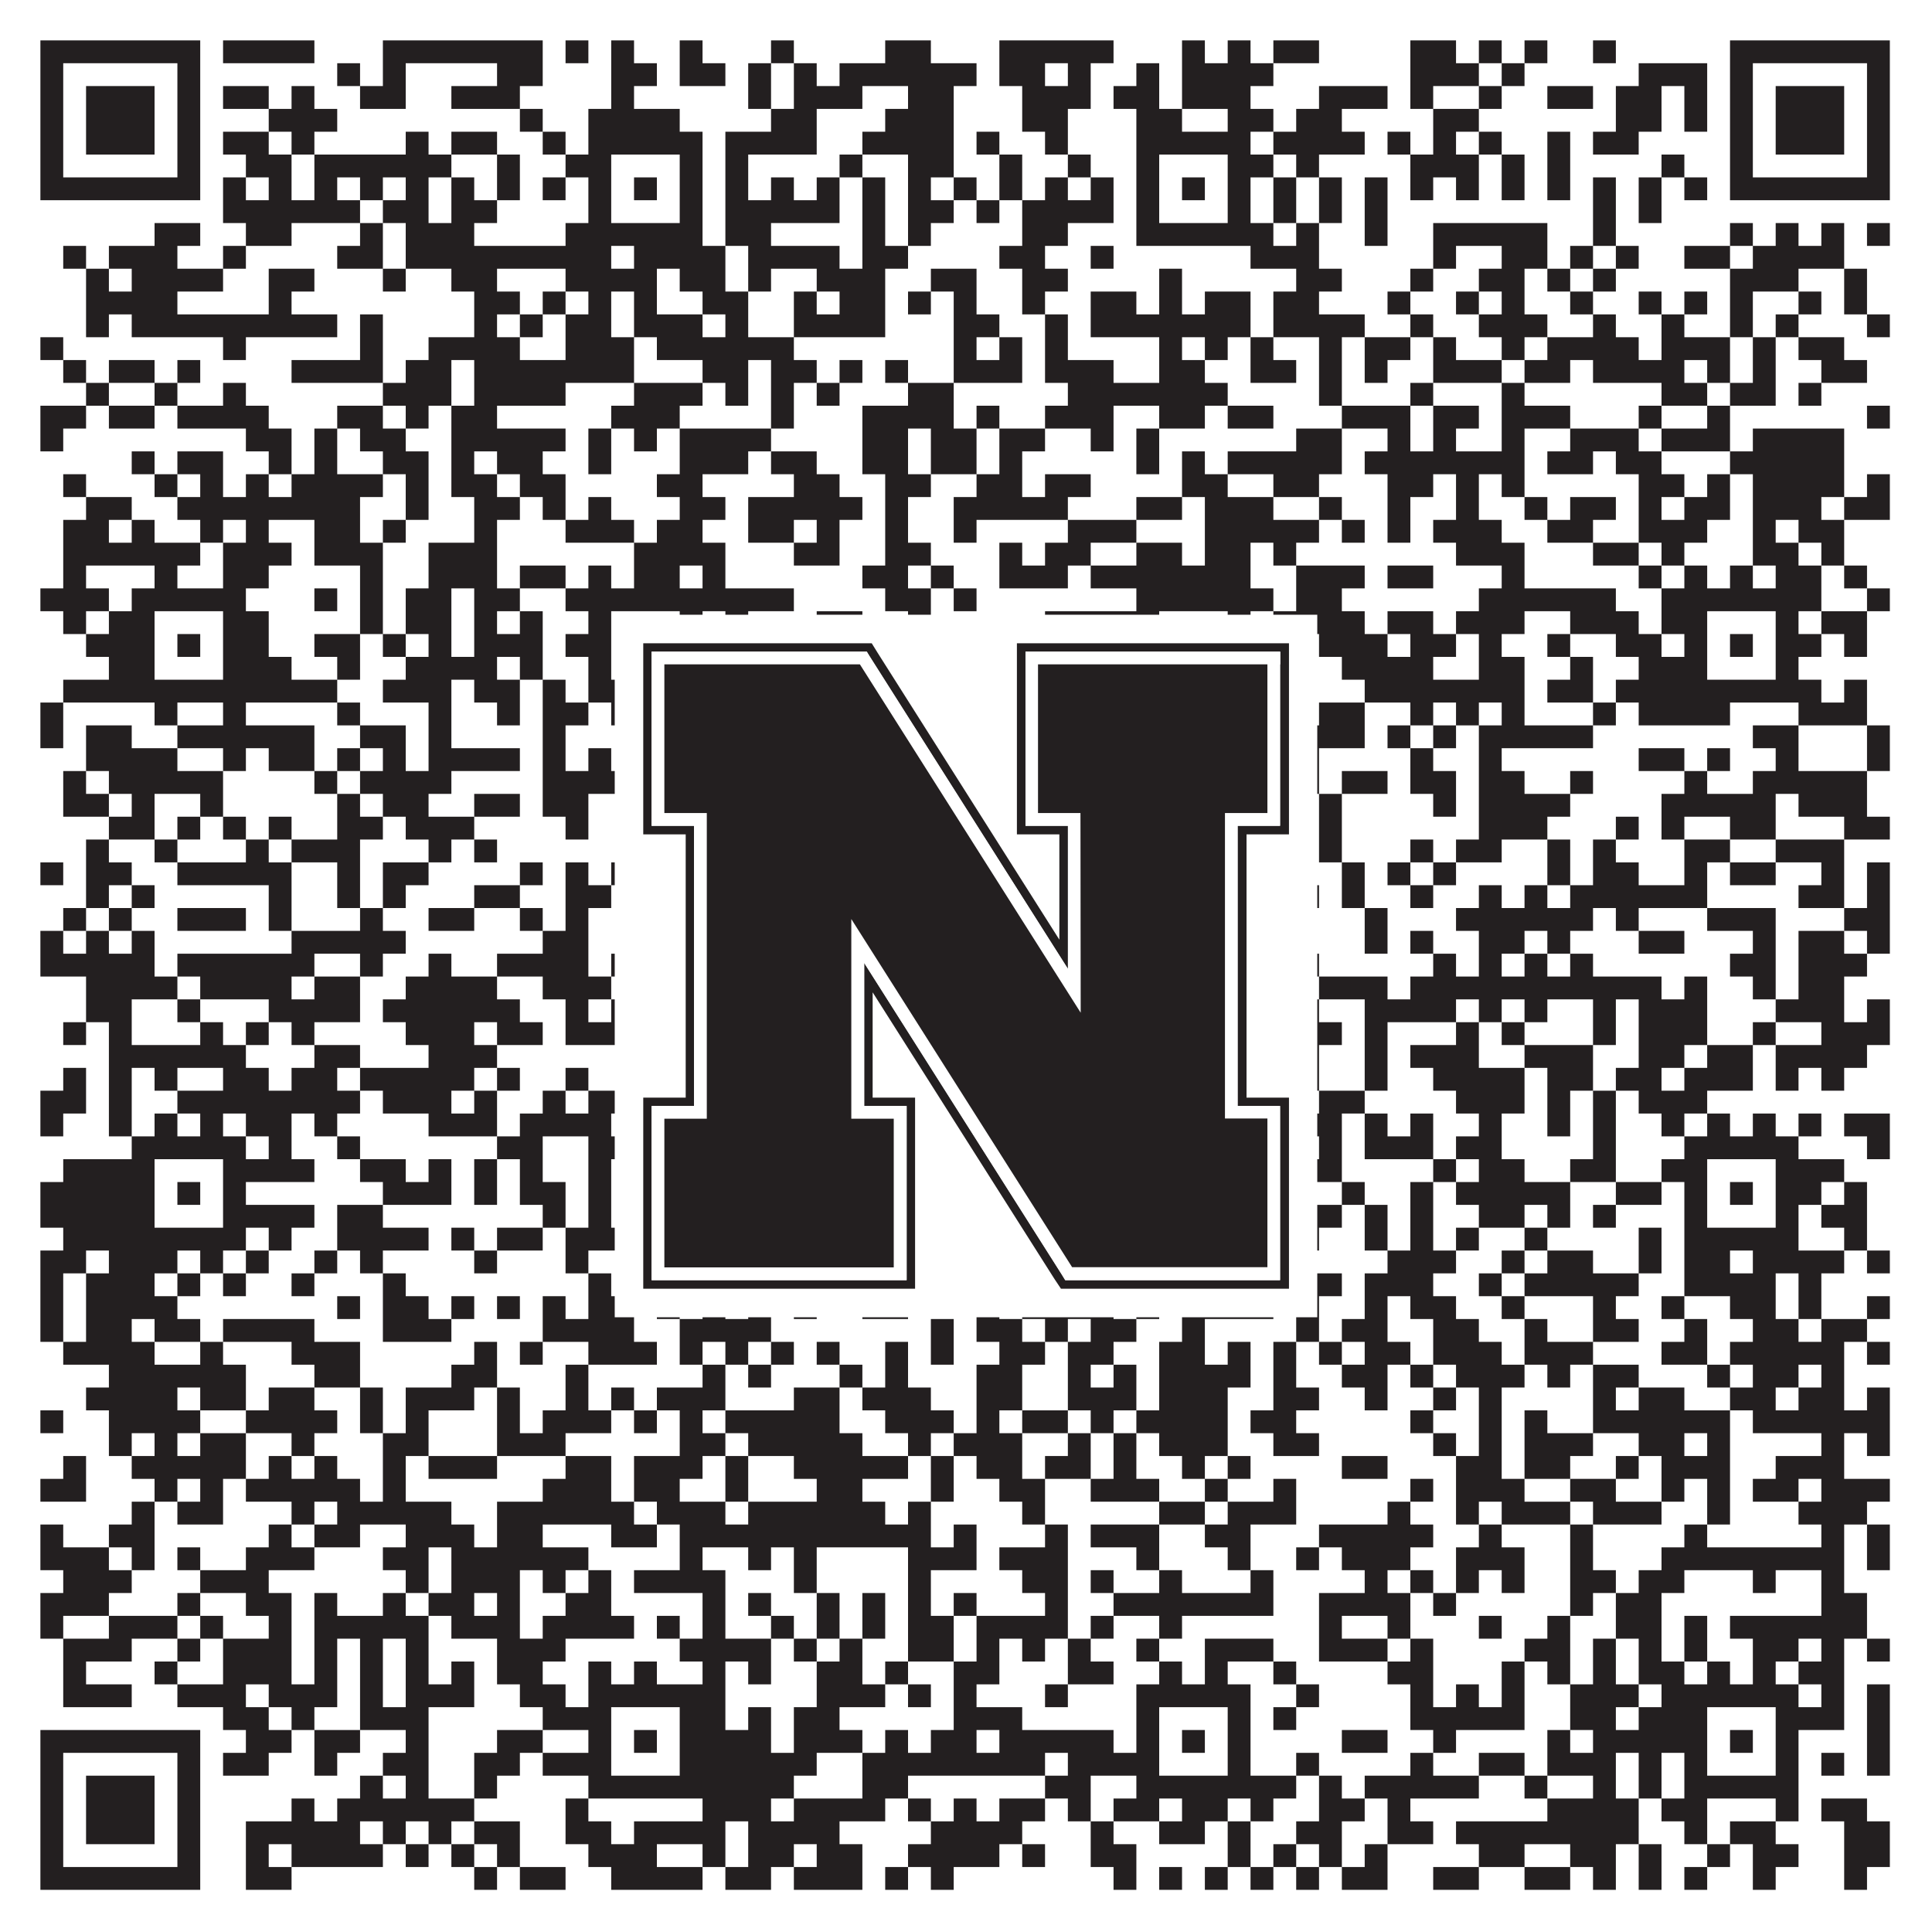
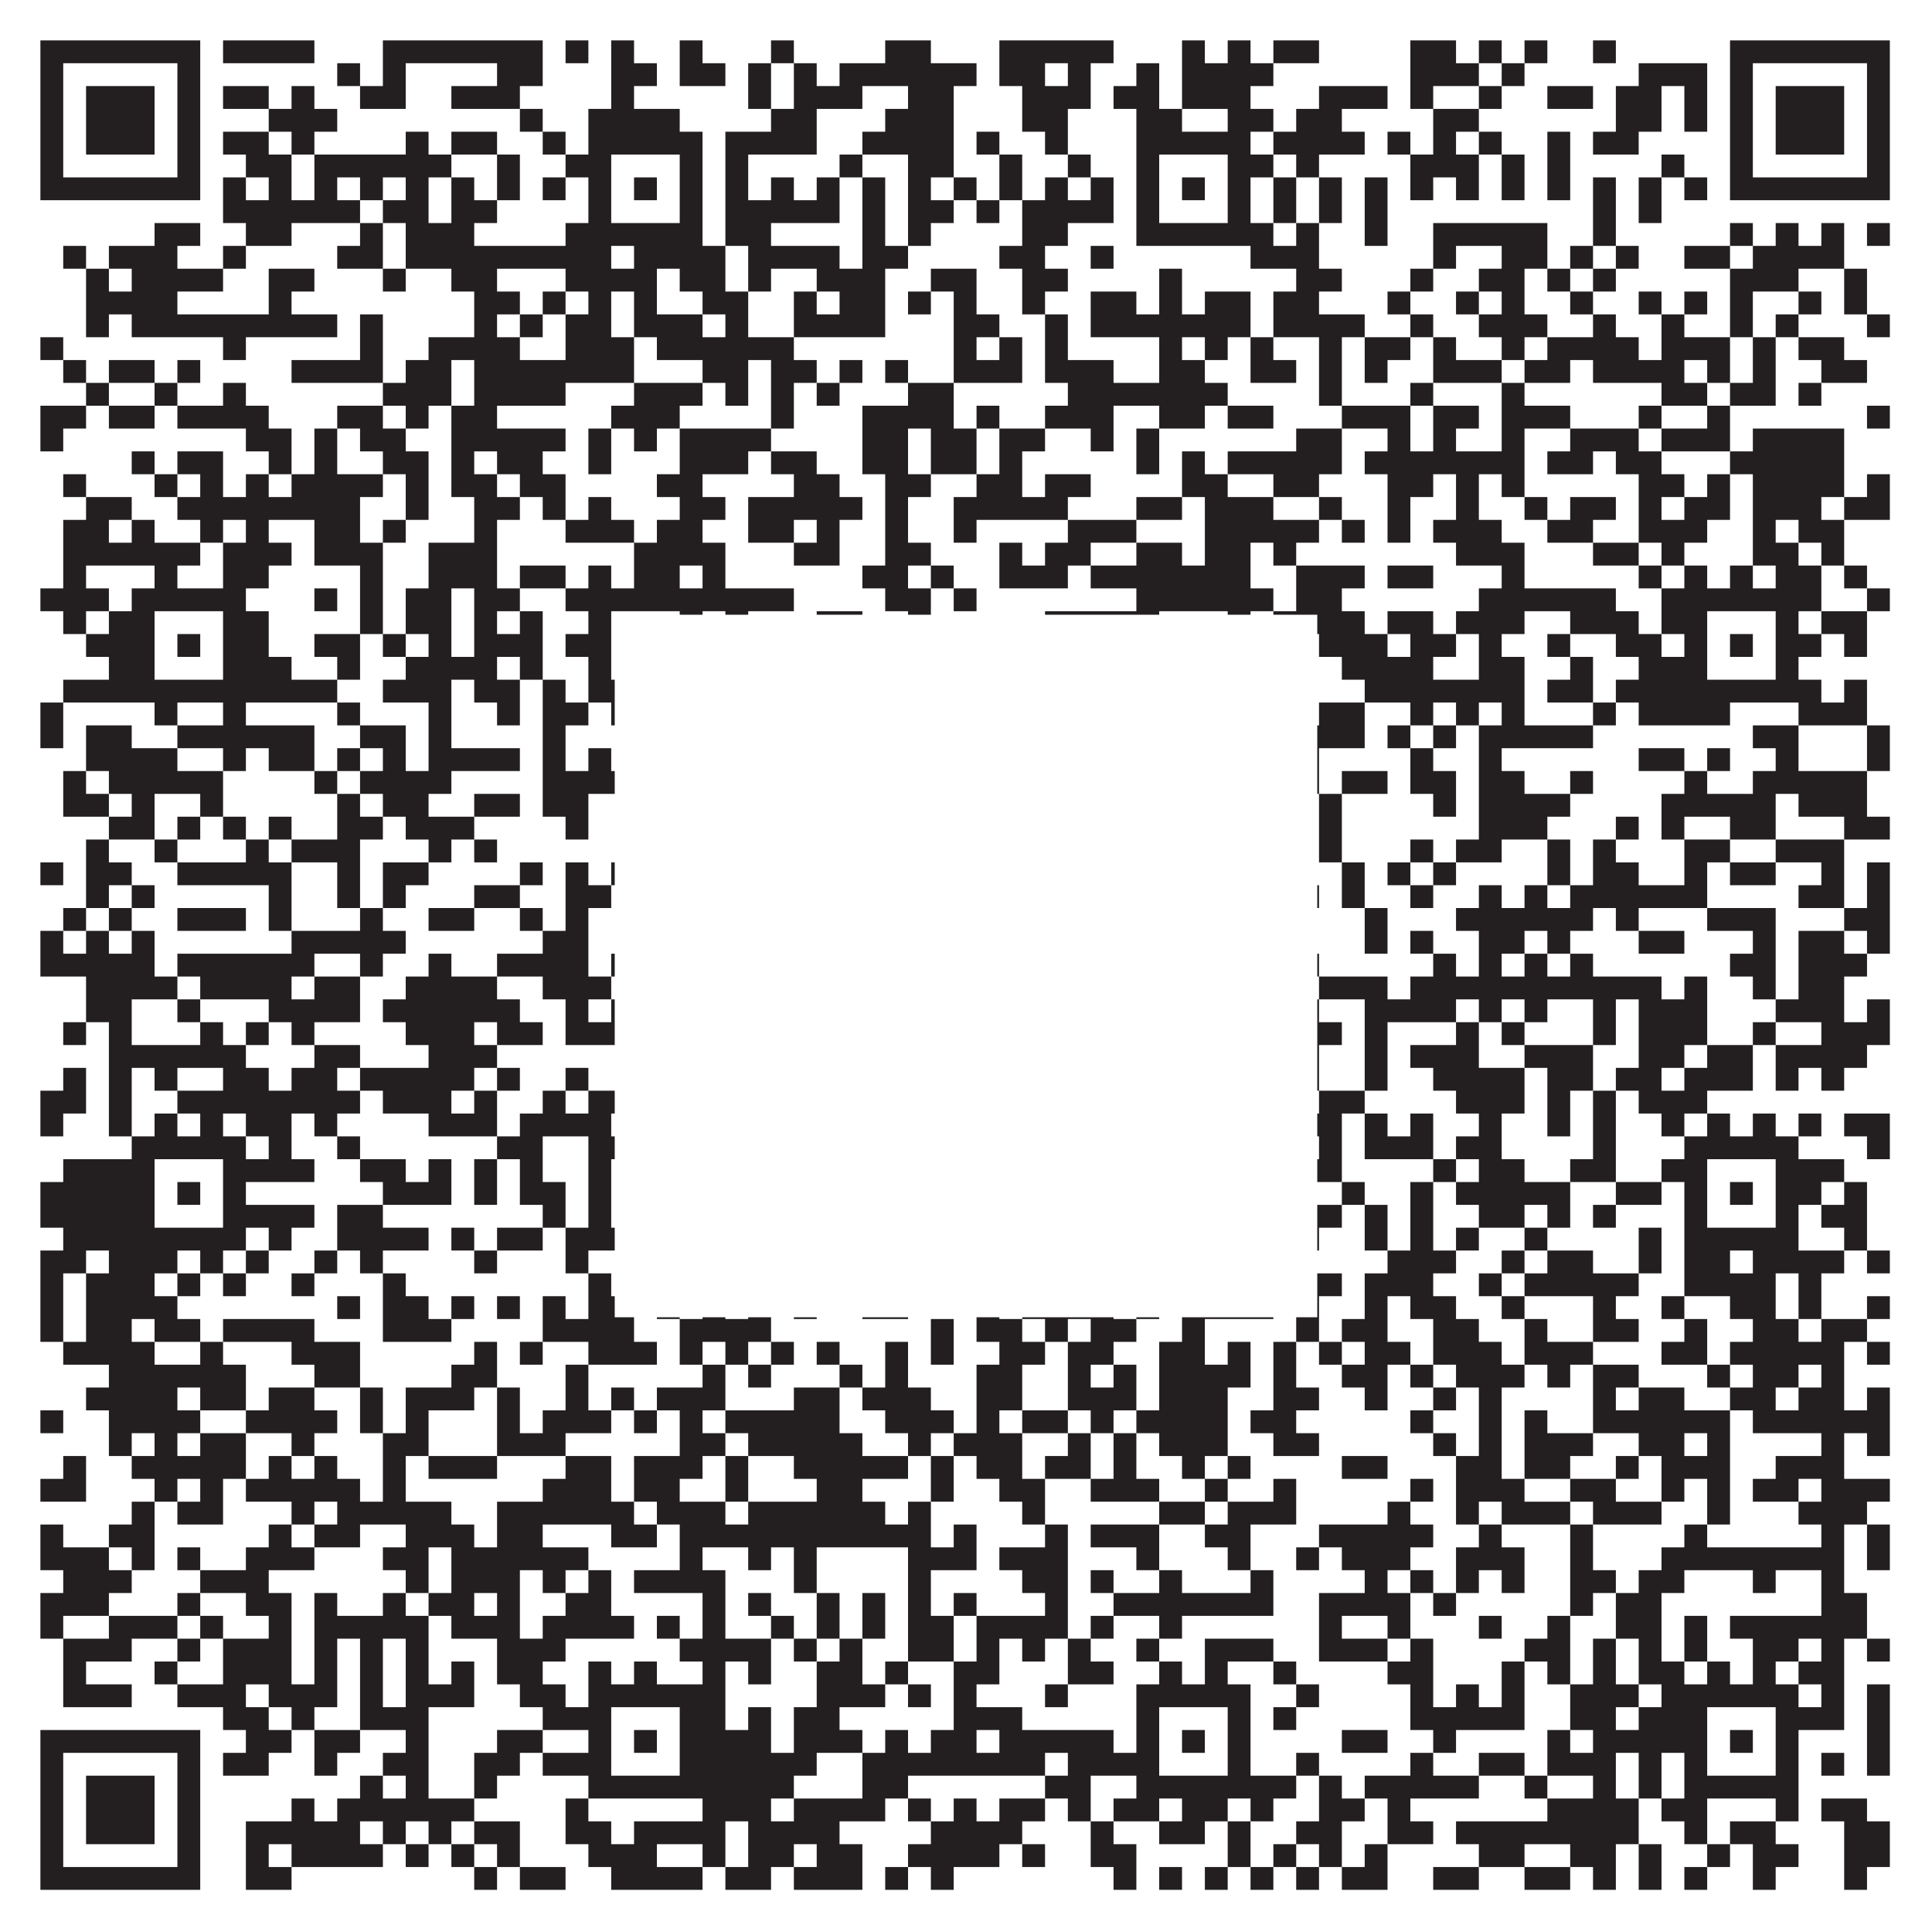
<svg xmlns="http://www.w3.org/2000/svg" version="1.1" width="1100px" height="1100px" viewBox="0 0 1100 1100">
-   <rect x="0" y="0" width="1100" height="1100" fill="#ffffff" fill-opacity="1" />
  <path fill="#231f20" fill-opacity="1" d="M23,23L114,23L114,36L23,36ZM127,23L179,23L179,36L127,36ZM218,23L309,23L309,36L218,36ZM322,23L335,23L335,36L322,36ZM348,23L361,23L361,36L348,36ZM387,23L400,23L400,36L387,36ZM439,23L452,23L452,36L439,36ZM504,23L530,23L530,36L504,36ZM569,23L634,23L634,36L569,36ZM673,23L686,23L686,36L673,36ZM699,23L712,23L712,36L699,36ZM725,23L751,23L751,36L725,36ZM803,23L829,23L829,36L803,36ZM842,23L855,23L855,36L842,36ZM868,23L881,23L881,36L868,36ZM907,23L920,23L920,36L907,36ZM985,23L1076,23L1076,36L985,36ZM23,36L36,36L36,49L23,49ZM101,36L114,36L114,49L101,49ZM192,36L205,36L205,49L192,49ZM218,36L231,36L231,49L218,49ZM283,36L309,36L309,49L283,49ZM348,36L374,36L374,49L348,49ZM387,36L413,36L413,49L387,49ZM426,36L439,36L439,49L426,49ZM452,36L465,36L465,49L452,49ZM478,36L556,36L556,49L478,49ZM569,36L595,36L595,49L569,49ZM608,36L621,36L621,49L608,49ZM647,36L660,36L660,49L647,49ZM673,36L725,36L725,49L673,49ZM803,36L842,36L842,49L803,49ZM855,36L868,36L868,49L855,49ZM933,36L972,36L972,49L933,49ZM985,36L998,36L998,49L985,49ZM1063,36L1076,36L1076,49L1063,49ZM23,49L36,49L36,62L23,62ZM49,49L88,49L88,62L49,62ZM101,49L114,49L114,62L101,62ZM127,49L153,49L153,62L127,62ZM166,49L179,49L179,62L166,62ZM205,49L231,49L231,62L205,62ZM257,49L296,49L296,62L257,62ZM348,49L361,49L361,62L348,62ZM426,49L439,49L439,62L426,62ZM452,49L491,49L491,62L452,62ZM517,49L543,49L543,62L517,62ZM582,49L621,49L621,62L582,62ZM634,49L660,49L660,62L634,62ZM673,49L712,49L712,62L673,62ZM751,49L790,49L790,62L751,62ZM803,49L816,49L816,62L803,62ZM842,49L855,49L855,62L842,62ZM881,49L907,49L907,62L881,62ZM920,49L946,49L946,62L920,62ZM959,49L972,49L972,62L959,62ZM985,49L998,49L998,62L985,62ZM1011,49L1050,49L1050,62L1011,62ZM1063,49L1076,49L1076,62L1063,62ZM23,62L36,62L36,75L23,75ZM49,62L88,62L88,75L49,75ZM101,62L114,62L114,75L101,75ZM153,62L192,62L192,75L153,75ZM296,62L309,62L309,75L296,75ZM335,62L387,62L387,75L335,75ZM439,62L465,62L465,75L439,75ZM504,62L543,62L543,75L504,75ZM582,62L608,62L608,75L582,75ZM647,62L673,62L673,75L647,75ZM699,62L725,62L725,75L699,75ZM738,62L764,62L764,75L738,75ZM816,62L842,62L842,75L816,75ZM920,62L946,62L946,75L920,75ZM959,62L972,62L972,75L959,75ZM985,62L998,62L998,75L985,75ZM1011,62L1050,62L1050,75L1011,75ZM1063,62L1076,62L1076,75L1063,75ZM23,75L36,75L36,88L23,88ZM49,75L88,75L88,88L49,88ZM101,75L114,75L114,88L101,88ZM127,75L153,75L153,88L127,88ZM166,75L179,75L179,88L166,88ZM231,75L244,75L244,88L231,88ZM257,75L283,75L283,88L257,88ZM309,75L322,75L322,88L309,88ZM335,75L400,75L400,88L335,88ZM413,75L465,75L465,88L413,88ZM491,75L543,75L543,88L491,88ZM556,75L569,75L569,88L556,88ZM595,75L608,75L608,88L595,88ZM647,75L712,75L712,88L647,88ZM725,75L777,75L777,88L725,88ZM790,75L803,75L803,88L790,88ZM816,75L829,75L829,88L816,88ZM842,75L855,75L855,88L842,88ZM881,75L894,75L894,88L881,88ZM907,75L933,75L933,88L907,88ZM985,75L998,75L998,88L985,88ZM1011,75L1050,75L1050,88L1011,88ZM1063,75L1076,75L1076,88L1063,88ZM23,88L36,88L36,101L23,101ZM101,88L114,88L114,101L101,101ZM140,88L166,88L166,101L140,101ZM179,88L257,88L257,101L179,101ZM283,88L296,88L296,101L283,101ZM322,88L348,88L348,101L322,101ZM387,88L400,88L400,101L387,101ZM413,88L426,88L426,101L413,101ZM478,88L491,88L491,101L478,101ZM517,88L543,88L543,101L517,101ZM569,88L582,88L582,101L569,101ZM608,88L621,88L621,101L608,101ZM647,88L660,88L660,101L647,101ZM699,88L725,88L725,101L699,101ZM738,88L751,88L751,101L738,101ZM803,88L842,88L842,101L803,101ZM855,88L868,88L868,101L855,101ZM881,88L894,88L894,101L881,101ZM946,88L959,88L959,101L946,101ZM985,88L998,88L998,101L985,101ZM1063,88L1076,88L1076,101L1063,101ZM23,101L114,101L114,114L23,114ZM127,101L140,101L140,114L127,114ZM153,101L166,101L166,114L153,114ZM179,101L192,101L192,114L179,114ZM205,101L218,101L218,114L205,114ZM231,101L244,101L244,114L231,114ZM257,101L270,101L270,114L257,114ZM283,101L296,101L296,114L283,114ZM309,101L322,101L322,114L309,114ZM335,101L348,101L348,114L335,114ZM361,101L374,101L374,114L361,114ZM387,101L400,101L400,114L387,114ZM413,101L426,101L426,114L413,114ZM439,101L452,101L452,114L439,114ZM465,101L478,101L478,114L465,114ZM491,101L504,101L504,114L491,114ZM517,101L530,101L530,114L517,114ZM543,101L556,101L556,114L543,114ZM569,101L582,101L582,114L569,114ZM595,101L608,101L608,114L595,114ZM621,101L634,101L634,114L621,114ZM647,101L660,101L660,114L647,114ZM673,101L686,101L686,114L673,114ZM699,101L712,101L712,114L699,114ZM725,101L738,101L738,114L725,114ZM751,101L764,101L764,114L751,114ZM777,101L790,101L790,114L777,114ZM803,101L816,101L816,114L803,114ZM829,101L842,101L842,114L829,114ZM855,101L868,101L868,114L855,114ZM881,101L894,101L894,114L881,114ZM907,101L920,101L920,114L907,114ZM933,101L946,101L946,114L933,114ZM959,101L972,101L972,114L959,114ZM985,101L1076,101L1076,114L985,114ZM127,114L205,114L205,127L127,127ZM218,114L244,114L244,127L218,127ZM257,114L283,114L283,127L257,127ZM335,114L348,114L348,127L335,127ZM387,114L400,114L400,127L387,127ZM413,114L478,114L478,127L413,127ZM491,114L504,114L504,127L491,127ZM517,114L543,114L543,127L517,127ZM556,114L569,114L569,127L556,127ZM582,114L634,114L634,127L582,127ZM647,114L660,114L660,127L647,127ZM699,114L712,114L712,127L699,127ZM725,114L738,114L738,127L725,127ZM751,114L764,114L764,127L751,127ZM777,114L790,114L790,127L777,127ZM907,114L920,114L920,127L907,127ZM933,114L946,114L946,127L933,127ZM88,127L114,127L114,140L88,140ZM140,127L166,127L166,140L140,140ZM205,127L218,127L218,140L205,140ZM231,127L270,127L270,140L231,140ZM322,127L400,127L400,140L322,140ZM413,127L439,127L439,140L413,140ZM491,127L504,127L504,140L491,140ZM517,127L530,127L530,140L517,140ZM582,127L608,127L608,140L582,140ZM647,127L725,127L725,140L647,140ZM738,127L751,127L751,140L738,140ZM777,127L790,127L790,140L777,140ZM816,127L881,127L881,140L816,140ZM907,127L920,127L920,140L907,140ZM985,127L998,127L998,140L985,140ZM1011,127L1024,127L1024,140L1011,140ZM1037,127L1050,127L1050,140L1037,140ZM1063,127L1076,127L1076,140L1063,140ZM36,140L49,140L49,153L36,153ZM62,140L101,140L101,153L62,153ZM127,140L140,140L140,153L127,153ZM192,140L218,140L218,153L192,153ZM231,140L348,140L348,153L231,153ZM361,140L413,140L413,153L361,153ZM426,140L478,140L478,153L426,153ZM491,140L517,140L517,153L491,153ZM569,140L595,140L595,153L569,153ZM621,140L634,140L634,153L621,153ZM712,140L751,140L751,153L712,153ZM816,140L829,140L829,153L816,153ZM855,140L881,140L881,153L855,153ZM894,140L907,140L907,153L894,153ZM920,140L933,140L933,153L920,153ZM959,140L985,140L985,153L959,153ZM998,140L1050,140L1050,153L998,153ZM49,153L62,153L62,166L49,166ZM75,153L127,153L127,166L75,166ZM153,153L179,153L179,166L153,166ZM218,153L231,153L231,166L218,166ZM257,153L283,153L283,166L257,166ZM322,153L374,153L374,166L322,166ZM387,153L413,153L413,166L387,166ZM426,153L439,153L439,166L426,166ZM465,153L504,153L504,166L465,166ZM530,153L556,153L556,166L530,166ZM582,153L608,153L608,166L582,166ZM660,153L673,153L673,166L660,166ZM738,153L764,153L764,166L738,166ZM803,153L816,153L816,166L803,166ZM842,153L868,153L868,166L842,166ZM881,153L894,153L894,166L881,166ZM907,153L920,153L920,166L907,166ZM985,153L1024,153L1024,166L985,166ZM1050,153L1063,153L1063,166L1050,166ZM49,166L101,166L101,179L49,179ZM153,166L166,166L166,179L153,179ZM270,166L296,166L296,179L270,179ZM309,166L322,166L322,179L309,179ZM335,166L348,166L348,179L335,179ZM361,166L374,166L374,179L361,179ZM400,166L426,166L426,179L400,179ZM452,166L465,166L465,179L452,179ZM478,166L504,166L504,179L478,179ZM517,166L530,166L530,179L517,179ZM543,166L556,166L556,179L543,179ZM582,166L595,166L595,179L582,179ZM621,166L647,166L647,179L621,179ZM660,166L673,166L673,179L660,179ZM686,166L712,166L712,179L686,179ZM725,166L751,166L751,179L725,179ZM790,166L803,166L803,179L790,179ZM829,166L842,166L842,179L829,179ZM855,166L868,166L868,179L855,179ZM894,166L907,166L907,179L894,179ZM933,166L946,166L946,179L933,179ZM959,166L972,166L972,179L959,179ZM985,166L998,166L998,179L985,179ZM1024,166L1037,166L1037,179L1024,179ZM1050,166L1063,166L1063,179L1050,179ZM49,179L62,179L62,192L49,192ZM75,179L192,179L192,192L75,192ZM205,179L218,179L218,192L205,192ZM270,179L283,179L283,192L270,192ZM296,179L309,179L309,192L296,192ZM322,179L348,179L348,192L322,192ZM361,179L400,179L400,192L361,192ZM413,179L426,179L426,192L413,192ZM452,179L504,179L504,192L452,192ZM543,179L569,179L569,192L543,192ZM595,179L608,179L608,192L595,192ZM621,179L712,179L712,192L621,192ZM725,179L777,179L777,192L725,192ZM803,179L816,179L816,192L803,192ZM842,179L881,179L881,192L842,192ZM907,179L920,179L920,192L907,192ZM946,179L959,179L959,192L946,192ZM985,179L998,179L998,192L985,192ZM1011,179L1024,179L1024,192L1011,192ZM1063,179L1076,179L1076,192L1063,192ZM23,192L36,192L36,205L23,205ZM127,192L140,192L140,205L127,205ZM205,192L218,192L218,205L205,205ZM244,192L296,192L296,205L244,205ZM322,192L361,192L361,205L322,205ZM374,192L452,192L452,205L374,205ZM543,192L556,192L556,205L543,205ZM569,192L582,192L582,205L569,205ZM595,192L608,192L608,205L595,205ZM660,192L673,192L673,205L660,205ZM686,192L699,192L699,205L686,205ZM712,192L725,192L725,205L712,205ZM751,192L764,192L764,205L751,205ZM777,192L803,192L803,205L777,205ZM816,192L829,192L829,205L816,205ZM855,192L868,192L868,205L855,205ZM881,192L933,192L933,205L881,205ZM946,192L985,192L985,205L946,205ZM998,192L1011,192L1011,205L998,205ZM1024,192L1050,192L1050,205L1024,205ZM36,205L49,205L49,218L36,218ZM62,205L88,205L88,218L62,218ZM101,205L114,205L114,218L101,218ZM166,205L218,205L218,218L166,218ZM231,205L257,205L257,218L231,218ZM270,205L361,205L361,218L270,218ZM400,205L426,205L426,218L400,218ZM439,205L465,205L465,218L439,218ZM478,205L491,205L491,218L478,218ZM504,205L517,205L517,218L504,218ZM543,205L582,205L582,218L543,218ZM595,205L634,205L634,218L595,218ZM660,205L686,205L686,218L660,218ZM712,205L738,205L738,218L712,218ZM751,205L764,205L764,218L751,218ZM777,205L790,205L790,218L777,218ZM816,205L855,205L855,218L816,218ZM868,205L894,205L894,218L868,218ZM907,205L959,205L959,218L907,218ZM972,205L985,205L985,218L972,218ZM998,205L1011,205L1011,218L998,218ZM1037,205L1063,205L1063,218L1037,218ZM49,218L62,218L62,231L49,231ZM88,218L101,218L101,231L88,231ZM127,218L140,218L140,231L127,231ZM218,218L257,218L257,231L218,231ZM270,218L322,218L322,231L270,231ZM361,218L400,218L400,231L361,231ZM413,218L426,218L426,231L413,231ZM439,218L452,218L452,231L439,231ZM465,218L478,218L478,231L465,231ZM517,218L543,218L543,231L517,231ZM608,218L699,218L699,231L608,231ZM751,218L764,218L764,231L751,231ZM803,218L816,218L816,231L803,231ZM855,218L868,218L868,231L855,231ZM946,218L972,218L972,231L946,231ZM985,218L1011,218L1011,231L985,231ZM1024,218L1037,218L1037,231L1024,231ZM23,231L49,231L49,244L23,244ZM62,231L88,231L88,244L62,244ZM101,231L153,231L153,244L101,244ZM192,231L218,231L218,244L192,244ZM231,231L244,231L244,244L231,244ZM257,231L283,231L283,244L257,244ZM348,231L387,231L387,244L348,244ZM439,231L452,231L452,244L439,244ZM491,231L543,231L543,244L491,244ZM556,231L569,231L569,244L556,244ZM595,231L634,231L634,244L595,244ZM660,231L686,231L686,244L660,244ZM699,231L725,231L725,244L699,244ZM764,231L803,231L803,244L764,244ZM816,231L842,231L842,244L816,244ZM855,231L894,231L894,244L855,244ZM933,231L946,231L946,244L933,244ZM972,231L985,231L985,244L972,244ZM1063,231L1076,231L1076,244L1063,244ZM23,244L36,244L36,257L23,257ZM140,244L166,244L166,257L140,257ZM179,244L192,244L192,257L179,257ZM205,244L231,244L231,257L205,257ZM257,244L322,244L322,257L257,257ZM335,244L348,244L348,257L335,257ZM361,244L374,244L374,257L361,257ZM387,244L439,244L439,257L387,257ZM491,244L517,244L517,257L491,257ZM530,244L556,244L556,257L530,257ZM569,244L595,244L595,257L569,257ZM621,244L634,244L634,257L621,257ZM647,244L660,244L660,257L647,257ZM738,244L764,244L764,257L738,257ZM790,244L803,244L803,257L790,257ZM816,244L829,244L829,257L816,257ZM855,244L868,244L868,257L855,257ZM894,244L933,244L933,257L894,257ZM946,244L985,244L985,257L946,257ZM998,244L1050,244L1050,257L998,257ZM75,257L88,257L88,270L75,270ZM101,257L127,257L127,270L101,270ZM153,257L166,257L166,270L153,270ZM179,257L192,257L192,270L179,270ZM218,257L244,257L244,270L218,270ZM257,257L270,257L270,270L257,270ZM283,257L309,257L309,270L283,270ZM335,257L348,257L348,270L335,270ZM387,257L426,257L426,270L387,270ZM439,257L465,257L465,270L439,270ZM491,257L517,257L517,270L491,270ZM530,257L556,257L556,270L530,270ZM569,257L582,257L582,270L569,270ZM647,257L660,257L660,270L647,270ZM673,257L686,257L686,270L673,270ZM699,257L764,257L764,270L699,270ZM777,257L868,257L868,270L777,270ZM881,257L907,257L907,270L881,270ZM920,257L946,257L946,270L920,270ZM985,257L1050,257L1050,270L985,270ZM36,270L49,270L49,283L36,283ZM88,270L101,270L101,283L88,283ZM114,270L127,270L127,283L114,283ZM140,270L153,270L153,283L140,283ZM166,270L218,270L218,283L166,283ZM231,270L244,270L244,283L231,283ZM257,270L283,270L283,283L257,283ZM296,270L322,270L322,283L296,283ZM374,270L400,270L400,283L374,283ZM452,270L478,270L478,283L452,283ZM504,270L530,270L530,283L504,283ZM556,270L582,270L582,283L556,283ZM595,270L621,270L621,283L595,283ZM673,270L699,270L699,283L673,283ZM725,270L751,270L751,283L725,283ZM790,270L816,270L816,283L790,283ZM829,270L842,270L842,283L829,283ZM855,270L868,270L868,283L855,283ZM933,270L959,270L959,283L933,283ZM972,270L985,270L985,283L972,283ZM998,270L1050,270L1050,283L998,283ZM1063,270L1076,270L1076,283L1063,283ZM49,283L75,283L75,296L49,296ZM101,283L205,283L205,296L101,296ZM231,283L244,283L244,296L231,296ZM270,283L296,283L296,296L270,296ZM309,283L322,283L322,296L309,296ZM335,283L348,283L348,296L335,296ZM387,283L413,283L413,296L387,296ZM426,283L491,283L491,296L426,296ZM504,283L517,283L517,296L504,296ZM543,283L608,283L608,296L543,296ZM647,283L673,283L673,296L647,296ZM686,283L725,283L725,296L686,296ZM751,283L764,283L764,296L751,296ZM790,283L803,283L803,296L790,296ZM829,283L842,283L842,296L829,296ZM868,283L881,283L881,296L868,296ZM894,283L920,283L920,296L894,296ZM933,283L946,283L946,296L933,296ZM959,283L985,283L985,296L959,296ZM998,283L1037,283L1037,296L998,296ZM1050,283L1076,283L1076,296L1050,296ZM36,296L62,296L62,309L36,309ZM75,296L88,296L88,309L75,309ZM114,296L127,296L127,309L114,309ZM140,296L153,296L153,309L140,309ZM179,296L205,296L205,309L179,309ZM218,296L231,296L231,309L218,309ZM270,296L283,296L283,309L270,309ZM322,296L361,296L361,309L322,309ZM374,296L400,296L400,309L374,309ZM426,296L452,296L452,309L426,309ZM465,296L478,296L478,309L465,309ZM504,296L517,296L517,309L504,309ZM543,296L556,296L556,309L543,309ZM608,296L647,296L647,309L608,309ZM686,296L751,296L751,309L686,309ZM764,296L777,296L777,309L764,309ZM790,296L803,296L803,309L790,309ZM816,296L855,296L855,309L816,309ZM881,296L907,296L907,309L881,309ZM933,296L972,296L972,309L933,309ZM998,296L1011,296L1011,309L998,309ZM1024,296L1050,296L1050,309L1024,309ZM36,309L114,309L114,322L36,322ZM127,309L166,309L166,322L127,322ZM179,309L218,309L218,322L179,322ZM244,309L283,309L283,322L244,322ZM361,309L413,309L413,322L361,322ZM452,309L478,309L478,322L452,322ZM504,309L530,309L530,322L504,322ZM569,309L582,309L582,322L569,322ZM595,309L621,309L621,322L595,322ZM647,309L673,309L673,322L647,322ZM686,309L712,309L712,322L686,322ZM725,309L738,309L738,322L725,322ZM829,309L868,309L868,322L829,322ZM907,309L933,309L933,322L907,322ZM946,309L959,309L959,322L946,322ZM998,309L1024,309L1024,322L998,322ZM1037,309L1050,309L1050,322L1037,322ZM36,322L49,322L49,335L36,335ZM88,322L101,322L101,335L88,335ZM127,322L153,322L153,335L127,335ZM205,322L218,322L218,335L205,335ZM244,322L283,322L283,335L244,335ZM296,322L322,322L322,335L296,335ZM335,322L348,322L348,335L335,335ZM361,322L387,322L387,335L361,335ZM400,322L413,322L413,335L400,335ZM491,322L517,322L517,335L491,335ZM530,322L543,322L543,335L530,335ZM569,322L608,322L608,335L569,335ZM621,322L712,322L712,335L621,335ZM738,322L777,322L777,335L738,335ZM790,322L816,322L816,335L790,335ZM855,322L868,322L868,335L855,335ZM933,322L946,322L946,335L933,335ZM959,322L972,322L972,335L959,335ZM985,322L998,322L998,335L985,335ZM1011,322L1037,322L1037,335L1011,335ZM1050,322L1063,322L1063,335L1050,335ZM23,335L62,335L62,348L23,348ZM75,335L140,335L140,348L75,348ZM179,335L192,335L192,348L179,348ZM205,335L218,335L218,348L205,348ZM231,335L257,335L257,348L231,348ZM270,335L296,335L296,348L270,348ZM322,335L452,335L452,348L322,348ZM504,335L530,335L530,348L504,348ZM543,335L556,335L556,348L543,348ZM647,335L725,335L725,348L647,348ZM738,335L764,335L764,348L738,348ZM842,335L920,335L920,348L842,348ZM946,335L1037,335L1037,348L946,348ZM1063,335L1076,335L1076,348L1063,348ZM36,348L49,348L49,361L36,361ZM62,348L88,348L88,361L62,361ZM127,348L153,348L153,361L127,361ZM205,348L218,348L218,361L205,361ZM231,348L257,348L257,361L231,361ZM270,348L283,348L283,361L270,361ZM296,348L309,348L309,361L296,361ZM335,348L348,348L348,361L335,361ZM387,348L400,348L400,361L387,361ZM413,348L426,348L426,361L413,361ZM465,348L491,348L491,361L465,361ZM517,348L530,348L530,361L517,361ZM595,348L660,348L660,361L595,361ZM699,348L712,348L712,361L699,361ZM725,348L777,348L777,361L725,361ZM790,348L816,348L816,361L790,361ZM829,348L868,348L868,361L829,361ZM894,348L933,348L933,361L894,361ZM946,348L972,348L972,361L946,361ZM1011,348L1024,348L1024,361L1011,361ZM1037,348L1063,348L1063,361L1037,361ZM49,361L88,361L88,374L49,374ZM101,361L114,361L114,374L101,374ZM127,361L153,361L153,374L127,374ZM179,361L205,361L205,374L179,374ZM218,361L231,361L231,374L218,374ZM244,361L257,361L257,374L244,374ZM270,361L309,361L309,374L270,374ZM322,361L348,361L348,374L322,374ZM361,361L374,361L374,374L361,374ZM387,361L426,361L426,374L387,374ZM452,361L491,361L491,374L452,374ZM504,361L517,361L517,374L504,374ZM530,361L569,361L569,374L530,374ZM621,361L634,361L634,374L621,374ZM647,361L660,361L660,374L647,374ZM673,361L686,361L686,374L673,374ZM699,361L712,361L712,374L699,374ZM751,361L790,361L790,374L751,374ZM803,361L829,361L829,374L803,374ZM842,361L855,361L855,374L842,374ZM881,361L894,361L894,374L881,374ZM920,361L946,361L946,374L920,374ZM959,361L972,361L972,374L959,374ZM985,361L998,361L998,374L985,374ZM1011,361L1037,361L1037,374L1011,374ZM1050,361L1063,361L1063,374L1050,374ZM62,374L88,374L88,387L62,387ZM127,374L166,374L166,387L127,387ZM192,374L205,374L205,387L192,387ZM231,374L283,374L283,387L231,387ZM296,374L309,374L309,387L296,387ZM335,374L348,374L348,387L335,387ZM387,374L400,374L400,387L387,387ZM426,374L439,374L439,387L426,387ZM452,374L478,374L478,387L452,387ZM504,374L517,374L517,387L504,387ZM556,374L582,374L582,387L556,387ZM621,374L634,374L634,387L621,387ZM647,374L660,374L660,387L647,387ZM699,374L712,374L712,387L699,387ZM725,374L738,374L738,387L725,387ZM764,374L816,374L816,387L764,387ZM842,374L868,374L868,387L842,387ZM894,374L907,374L907,387L894,387ZM933,374L972,374L972,387L933,387ZM1011,374L1024,374L1024,387L1011,387ZM36,387L192,387L192,400L36,400ZM218,387L257,387L257,400L218,400ZM270,387L296,387L296,400L270,400ZM309,387L322,387L322,400L309,400ZM335,387L400,387L400,400L335,400ZM413,387L439,387L439,400L413,400ZM478,387L504,387L504,400L478,400ZM517,387L530,387L530,400L517,400ZM543,387L556,387L556,400L543,400ZM569,387L595,387L595,400L569,400ZM608,387L621,387L621,400L608,400ZM634,387L738,387L738,400L634,400ZM777,387L868,387L868,400L777,400ZM881,387L907,387L907,400L881,400ZM920,387L1037,387L1037,400L920,400ZM1050,387L1063,387L1063,400L1050,400ZM23,400L36,400L36,413L23,413ZM88,400L101,400L101,413L88,413ZM127,400L140,400L140,413L127,413ZM192,400L205,400L205,413L192,413ZM244,400L257,400L257,413L244,413ZM283,400L296,400L296,413L283,413ZM309,400L335,400L335,413L309,413ZM348,400L374,400L374,413L348,413ZM387,400L400,400L400,413L387,413ZM452,400L465,400L465,413L452,413ZM543,400L556,400L556,413L543,413ZM569,400L582,400L582,413L569,413ZM595,400L608,400L608,413L595,413ZM634,400L647,400L647,413L634,413ZM660,400L699,400L699,413L660,413ZM712,400L725,400L725,413L712,413ZM751,400L777,400L777,413L751,413ZM803,400L816,400L816,413L803,413ZM829,400L842,400L842,413L829,413ZM855,400L868,400L868,413L855,413ZM907,400L920,400L920,413L907,413ZM933,400L985,400L985,413L933,413ZM1024,400L1063,400L1063,413L1024,413ZM23,413L36,413L36,426L23,426ZM49,413L75,413L75,426L49,426ZM101,413L179,413L179,426L101,426ZM205,413L231,413L231,426L205,426ZM244,413L257,413L257,426L244,426ZM309,413L322,413L322,426L309,426ZM400,413L413,413L413,426L400,426ZM465,413L478,413L478,426L465,426ZM491,413L504,413L504,426L491,426ZM517,413L530,413L530,426L517,426ZM543,413L569,413L569,426L543,426ZM608,413L621,413L621,426L608,426ZM647,413L660,413L660,426L647,426ZM673,413L712,413L712,426L673,426ZM725,413L777,413L777,426L725,426ZM790,413L803,413L803,426L790,426ZM816,413L829,413L829,426L816,426ZM842,413L907,413L907,426L842,426ZM998,413L1024,413L1024,426L998,426ZM1063,413L1076,413L1076,426L1063,426ZM49,426L101,426L101,439L49,439ZM127,426L140,426L140,439L127,439ZM153,426L179,426L179,439L153,439ZM192,426L205,426L205,439L192,439ZM218,426L231,426L231,439L218,439ZM244,426L296,426L296,439L244,439ZM309,426L322,426L322,439L309,439ZM335,426L348,426L348,439L335,439ZM361,426L387,426L387,439L361,439ZM400,426L439,426L439,439L400,439ZM478,426L543,426L543,439L478,439ZM569,426L595,426L595,439L569,439ZM660,426L673,426L673,439L660,439ZM699,426L712,426L712,439L699,439ZM725,426L751,426L751,439L725,439ZM803,426L816,426L816,439L803,439ZM842,426L855,426L855,439L842,439ZM933,426L959,426L959,439L933,439ZM972,426L985,426L985,439L972,439ZM1011,426L1024,426L1024,439L1011,439ZM1063,426L1076,426L1076,439L1063,439ZM36,439L49,439L49,452L36,452ZM62,439L127,439L127,452L62,452ZM179,439L192,439L192,452L179,452ZM205,439L257,439L257,452L205,452ZM309,439L374,439L374,452L309,452ZM387,439L413,439L413,452L387,452ZM426,439L452,439L452,452L426,452ZM504,439L517,439L517,452L504,452ZM556,439L595,439L595,452L556,452ZM660,439L686,439L686,452L660,452ZM712,439L725,439L725,452L712,452ZM738,439L751,439L751,452L738,452ZM764,439L790,439L790,452L764,452ZM803,439L829,439L829,452L803,452ZM842,439L868,439L868,452L842,452ZM894,439L907,439L907,452L894,452ZM959,439L972,439L972,452L959,452ZM998,439L1063,439L1063,452L998,452ZM36,452L62,452L62,465L36,465ZM75,452L88,452L88,465L75,465ZM114,452L127,452L127,465L114,465ZM192,452L205,452L205,465L192,465ZM218,452L244,452L244,465L218,465ZM270,452L296,452L296,465L270,465ZM309,452L335,452L335,465L309,465ZM374,452L387,452L387,465L374,465ZM400,452L413,452L413,465L400,465ZM426,452L452,452L452,465L426,465ZM465,452L504,452L504,465L465,465ZM517,452L530,452L530,465L517,465ZM543,452L556,452L556,465L543,465ZM569,452L647,452L647,465L569,465ZM673,452L686,452L686,465L673,465ZM699,452L738,452L738,465L699,465ZM751,452L764,452L764,465L751,465ZM816,452L829,452L829,465L816,465ZM842,452L894,452L894,465L842,465ZM946,452L1011,452L1011,465L946,465ZM1024,452L1063,452L1063,465L1024,465ZM62,465L88,465L88,478L62,478ZM101,465L114,465L114,478L101,478ZM127,465L140,465L140,478L127,478ZM153,465L166,465L166,478L153,478ZM192,465L218,465L218,478L192,478ZM231,465L270,465L270,478L231,478ZM322,465L335,465L335,478L322,478ZM361,465L374,465L374,478L361,478ZM387,465L400,465L400,478L387,478ZM413,465L426,465L426,478L413,478ZM439,465L491,465L491,478L439,478ZM504,465L517,465L517,478L504,478ZM595,465L647,465L647,478L595,478ZM660,465L673,465L673,478L660,478ZM712,465L738,465L738,478L712,478ZM751,465L764,465L764,478L751,478ZM842,465L881,465L881,478L842,478ZM920,465L933,465L933,478L920,478ZM946,465L959,465L959,478L946,478ZM985,465L1011,465L1011,478L985,478ZM1050,465L1076,465L1076,478L1050,478ZM49,478L62,478L62,491L49,491ZM88,478L101,478L101,491L88,491ZM140,478L153,478L153,491L140,491ZM166,478L205,478L205,491L166,491ZM244,478L257,478L257,491L244,491ZM270,478L283,478L283,491L270,491ZM361,478L374,478L374,491L361,491ZM400,478L413,478L413,491L400,491ZM426,478L530,478L530,491L426,491ZM556,478L569,478L569,491L556,491ZM582,478L608,478L608,491L582,491ZM621,478L647,478L647,491L621,491ZM660,478L673,478L673,491L660,491ZM699,478L712,478L712,491L699,491ZM751,478L764,478L764,491L751,491ZM803,478L816,478L816,491L803,491ZM829,478L855,478L855,491L829,491ZM881,478L894,478L894,491L881,491ZM907,478L920,478L920,491L907,491ZM959,478L985,478L985,491L959,491ZM1011,478L1050,478L1050,491L1011,491ZM23,491L36,491L36,504L23,504ZM49,491L75,491L75,504L49,504ZM101,491L166,491L166,504L101,504ZM192,491L205,491L205,504L192,504ZM218,491L244,491L244,504L218,504ZM296,491L309,491L309,504L296,504ZM322,491L335,491L335,504L322,504ZM348,491L413,491L413,504L348,504ZM426,491L452,491L452,504L426,504ZM465,491L504,491L504,504L465,504ZM569,491L595,491L595,504L569,504ZM621,491L634,491L634,504L621,504ZM647,491L673,491L673,504L647,504ZM686,491L699,491L699,504L686,504ZM764,491L777,491L777,504L764,504ZM790,491L803,491L803,504L790,504ZM816,491L829,491L829,504L816,504ZM881,491L894,491L894,504L881,504ZM907,491L933,491L933,504L907,504ZM959,491L972,491L972,504L959,504ZM985,491L1011,491L1011,504L985,504ZM1037,491L1050,491L1050,504L1037,504ZM1063,491L1076,491L1076,504L1063,504ZM49,504L62,504L62,517L49,517ZM75,504L88,504L88,517L75,517ZM153,504L166,504L166,517L153,517ZM192,504L205,504L205,517L192,517ZM218,504L231,504L231,517L218,517ZM270,504L296,504L296,517L270,517ZM322,504L348,504L348,517L322,517ZM361,504L374,504L374,517L361,517ZM413,504L426,504L426,517L413,517ZM439,504L452,504L452,517L439,517ZM504,504L530,504L530,517L504,517ZM543,504L556,504L556,517L543,517ZM595,504L634,504L634,517L595,517ZM647,504L699,504L699,517L647,517ZM725,504L751,504L751,517L725,517ZM764,504L777,504L777,517L764,517ZM803,504L816,504L816,517L803,517ZM842,504L855,504L855,517L842,517ZM868,504L881,504L881,517L868,517ZM894,504L972,504L972,517L894,517ZM1024,504L1050,504L1050,517L1024,517ZM1063,504L1076,504L1076,517L1063,517ZM36,517L49,517L49,530L36,530ZM62,517L75,517L75,530L62,530ZM101,517L140,517L140,530L101,530ZM153,517L166,517L166,530L153,530ZM205,517L218,517L218,530L205,530ZM244,517L270,517L270,530L244,530ZM296,517L309,517L309,530L296,530ZM322,517L335,517L335,530L322,530ZM374,517L413,517L413,530L374,530ZM426,517L465,517L465,530L426,530ZM478,517L491,517L491,530L478,530ZM504,517L517,517L517,530L504,530ZM543,517L621,517L621,530L543,530ZM634,517L647,517L647,530L634,530ZM673,517L686,517L686,530L673,530ZM712,517L738,517L738,530L712,530ZM777,517L790,517L790,530L777,530ZM829,517L907,517L907,530L829,530ZM920,517L933,517L933,530L920,530ZM972,517L1011,517L1011,530L972,530ZM1050,517L1076,517L1076,530L1050,530ZM23,530L36,530L36,543L23,543ZM49,530L62,530L62,543L49,543ZM75,530L88,530L88,543L75,543ZM166,530L231,530L231,543L166,543ZM309,530L335,530L335,543L309,543ZM361,530L374,530L374,543L361,543ZM387,530L413,530L413,543L387,543ZM426,530L439,530L439,543L426,543ZM478,530L517,530L517,543L478,543ZM530,530L556,530L556,543L530,543ZM582,530L595,530L595,543L582,543ZM608,530L621,530L621,543L608,543ZM673,530L686,530L686,543L673,543ZM725,530L738,530L738,543L725,543ZM777,530L790,530L790,543L777,543ZM803,530L816,530L816,543L803,543ZM842,530L868,530L868,543L842,543ZM881,530L894,530L894,543L881,543ZM933,530L959,530L959,543L933,543ZM998,530L1011,530L1011,543L998,543ZM1024,530L1050,530L1050,543L1024,543ZM1063,530L1076,530L1076,543L1063,543ZM23,543L88,543L88,556L23,556ZM101,543L179,543L179,556L101,556ZM205,543L218,543L218,556L205,556ZM244,543L257,543L257,556L244,556ZM283,543L335,543L335,556L283,556ZM348,543L374,543L374,556L348,556ZM387,543L400,543L400,556L387,556ZM426,543L478,543L478,556L426,556ZM504,543L517,543L517,556L504,556ZM530,543L608,543L608,556L530,556ZM621,543L634,543L634,556L621,556ZM647,543L660,543L660,556L647,556ZM699,543L712,543L712,556L699,556ZM738,543L751,543L751,556L738,556ZM816,543L829,543L829,556L816,556ZM842,543L855,543L855,556L842,556ZM868,543L881,543L881,556L868,556ZM894,543L907,543L907,556L894,556ZM985,543L1011,543L1011,556L985,556ZM1024,543L1063,543L1063,556L1024,556ZM49,556L101,556L101,569L49,569ZM114,556L166,556L166,569L114,569ZM179,556L205,556L205,569L179,569ZM231,556L283,556L283,569L231,569ZM309,556L348,556L348,569L309,569ZM387,556L400,556L400,569L387,569ZM413,556L439,556L439,569L413,569ZM465,556L478,556L478,569L465,569ZM517,556L569,556L569,569L517,569ZM608,556L647,556L647,569L608,569ZM660,556L673,556L673,569L660,569ZM725,556L738,556L738,569L725,569ZM751,556L790,556L790,569L751,569ZM803,556L946,556L946,569L803,569ZM959,556L972,556L972,569L959,569ZM998,556L1011,556L1011,569L998,569ZM1024,556L1050,556L1050,569L1024,569ZM49,569L75,569L75,582L49,582ZM101,569L114,569L114,582L101,582ZM153,569L205,569L205,582L153,582ZM218,569L296,569L296,582L218,582ZM322,569L335,569L335,582L322,582ZM348,569L361,569L361,582L348,582ZM400,569L413,569L413,582L400,582ZM426,569L465,569L465,582L426,582ZM478,569L504,569L504,582L478,582ZM517,569L556,569L556,582L517,582ZM582,569L595,569L595,582L582,582ZM608,569L647,569L647,582L608,582ZM686,569L699,569L699,582L686,582ZM712,569L751,569L751,582L712,582ZM777,569L829,569L829,582L777,582ZM842,569L855,569L855,582L842,582ZM868,569L881,569L881,582L868,582ZM907,569L920,569L920,582L907,582ZM933,569L972,569L972,582L933,582ZM1011,569L1050,569L1050,582L1011,582ZM1063,569L1076,569L1076,582L1063,582ZM36,582L49,582L49,595L36,595ZM62,582L75,582L75,595L62,595ZM114,582L127,582L127,595L114,595ZM140,582L153,582L153,595L140,595ZM166,582L179,582L179,595L166,595ZM231,582L270,582L270,595L231,595ZM283,582L309,582L309,595L283,595ZM322,582L361,582L361,595L322,595ZM374,582L387,582L387,595L374,595ZM413,582L426,582L426,595L413,595ZM439,582L452,582L452,595L439,595ZM465,582L478,582L478,595L465,595ZM491,582L504,582L504,595L491,595ZM530,582L543,582L543,595L530,595ZM556,582L582,582L582,595L556,595ZM595,582L647,582L647,595L595,595ZM660,582L699,582L699,595L660,595ZM738,582L764,582L764,595L738,595ZM777,582L790,582L790,595L777,595ZM829,582L842,582L842,595L829,595ZM855,582L868,582L868,595L855,595ZM907,582L920,582L920,595L907,595ZM933,582L972,582L972,595L933,595ZM998,582L1011,582L1011,595L998,595ZM1037,582L1076,582L1076,595L1037,595ZM62,595L140,595L140,608L62,608ZM179,595L205,595L205,608L179,608ZM244,595L283,595L283,608L244,608ZM374,595L400,595L400,608L374,608ZM439,595L465,595L465,608L439,608ZM478,595L491,595L491,608L478,608ZM504,595L517,595L517,608L504,608ZM530,595L543,595L543,608L530,608ZM556,595L582,595L582,608L556,608ZM595,595L621,595L621,608L595,608ZM673,595L686,595L686,608L673,608ZM725,595L751,595L751,608L725,608ZM777,595L790,595L790,608L777,608ZM803,595L842,595L842,608L803,608ZM868,595L907,595L907,608L868,608ZM933,595L959,595L959,608L933,608ZM972,595L998,595L998,608L972,608ZM1011,595L1063,595L1063,608L1011,608ZM36,608L49,608L49,621L36,621ZM62,608L75,608L75,621L62,621ZM88,608L101,608L101,621L88,621ZM127,608L153,608L153,621L127,621ZM166,608L192,608L192,621L166,621ZM205,608L270,608L270,621L205,621ZM283,608L296,608L296,621L283,621ZM322,608L335,608L335,621L322,621ZM374,608L400,608L400,621L374,621ZM426,608L439,608L439,621L426,621ZM465,608L478,608L478,621L465,621ZM517,608L530,608L530,621L517,621ZM543,608L621,608L621,621L543,621ZM634,608L647,608L647,621L634,621ZM660,608L673,608L673,621L660,621ZM686,608L699,608L699,621L686,621ZM738,608L751,608L751,621L738,621ZM777,608L790,608L790,621L777,621ZM816,608L868,608L868,621L816,621ZM881,608L907,608L907,621L881,621ZM920,608L946,608L946,621L920,621ZM959,608L998,608L998,621L959,621ZM1011,608L1024,608L1024,621L1011,621ZM1037,608L1050,608L1050,621L1037,621ZM23,621L49,621L49,634L23,634ZM62,621L75,621L75,634L62,634ZM101,621L205,621L205,634L101,634ZM218,621L257,621L257,634L218,634ZM270,621L283,621L283,634L270,634ZM309,621L322,621L322,634L309,634ZM335,621L361,621L361,634L335,634ZM400,621L426,621L426,634L400,634ZM452,621L530,621L530,634L452,634ZM608,621L660,621L660,634L608,634ZM699,621L712,621L712,634L699,634ZM725,621L738,621L738,634L725,634ZM751,621L777,621L777,634L751,634ZM829,621L868,621L868,634L829,634ZM881,621L894,621L894,634L881,634ZM907,621L920,621L920,634L907,634ZM933,621L972,621L972,634L933,634ZM23,634L36,634L36,647L23,647ZM62,634L75,634L75,647L62,647ZM88,634L101,634L101,647L88,647ZM114,634L127,634L127,647L114,647ZM140,634L166,634L166,647L140,647ZM179,634L192,634L192,647L179,647ZM244,634L283,634L283,647L244,647ZM296,634L348,634L348,647L296,647ZM361,634L374,634L374,647L361,647ZM387,634L439,634L439,647L387,647ZM452,634L504,634L504,647L452,647ZM517,634L530,634L530,647L517,647ZM569,634L647,634L647,647L569,647ZM660,634L712,634L712,647L660,647ZM738,634L764,634L764,647L738,647ZM777,634L790,634L790,647L777,647ZM803,634L816,634L816,647L803,647ZM842,634L855,634L855,647L842,647ZM881,634L894,634L894,647L881,647ZM907,634L920,634L920,647L907,647ZM946,634L959,634L959,647L946,647ZM972,634L985,634L985,647L972,647ZM998,634L1011,634L1011,647L998,647ZM1024,634L1037,634L1037,647L1024,647ZM1050,634L1076,634L1076,647L1050,647ZM75,647L140,647L140,660L75,660ZM153,647L166,647L166,660L153,660ZM192,647L205,647L205,660L192,660ZM283,647L309,647L309,660L283,660ZM335,647L400,647L400,660L335,660ZM413,647L426,647L426,660L413,660ZM465,647L478,647L478,660L465,660ZM504,647L530,647L530,660L504,660ZM556,647L569,647L569,660L556,660ZM634,647L738,647L738,660L634,660ZM751,647L764,647L764,660L751,660ZM777,647L816,647L816,660L777,660ZM829,647L855,647L855,660L829,660ZM907,647L920,647L920,660L907,660ZM959,647L1024,647L1024,660L959,660ZM1063,647L1076,647L1076,660L1063,660ZM36,660L88,660L88,673L36,673ZM127,660L179,660L179,673L127,673ZM205,660L231,660L231,673L205,673ZM244,660L257,660L257,673L244,673ZM270,660L283,660L283,673L270,673ZM296,660L309,660L309,673L296,673ZM335,660L348,660L348,673L335,673ZM387,660L400,660L400,673L387,673ZM413,660L426,660L426,673L413,673ZM439,660L452,660L452,673L439,673ZM465,660L491,660L491,673L465,673ZM517,660L556,660L556,673L517,673ZM569,660L582,660L582,673L569,673ZM608,660L634,660L634,673L608,673ZM647,660L660,660L660,673L647,673ZM699,660L712,660L712,673L699,673ZM738,660L764,660L764,673L738,673ZM816,660L829,660L829,673L816,673ZM842,660L868,660L868,673L842,673ZM894,660L920,660L920,673L894,673ZM946,660L972,660L972,673L946,673ZM1011,660L1050,660L1050,673L1011,673ZM23,673L88,673L88,686L23,686ZM101,673L114,673L114,686L101,686ZM127,673L140,673L140,686L127,686ZM218,673L257,673L257,686L218,686ZM270,673L283,673L283,686L270,686ZM296,673L322,673L322,686L296,686ZM335,673L348,673L348,686L335,686ZM361,673L374,673L374,686L361,686ZM387,673L426,673L426,686L387,686ZM439,673L465,673L465,686L439,686ZM478,673L491,673L491,686L478,686ZM569,673L621,673L621,686L569,686ZM634,673L660,673L660,686L634,686ZM673,673L686,673L686,686L673,686ZM699,673L712,673L712,686L699,686ZM725,673L738,673L738,686L725,686ZM764,673L777,673L777,686L764,686ZM803,673L816,673L816,686L803,686ZM829,673L894,673L894,686L829,686ZM920,673L946,673L946,686L920,686ZM959,673L972,673L972,686L959,686ZM985,673L998,673L998,686L985,686ZM1011,673L1037,673L1037,686L1011,686ZM1050,673L1063,673L1063,686L1050,686ZM23,686L88,686L88,699L23,699ZM127,686L179,686L179,699L127,699ZM192,686L218,686L218,699L192,699ZM309,686L322,686L322,699L309,699ZM335,686L348,686L348,699L335,699ZM387,686L413,686L413,699L387,699ZM426,686L439,686L439,699L426,699ZM452,686L465,686L465,699L452,699ZM478,686L491,686L491,699L478,699ZM517,686L569,686L569,699L517,699ZM582,686L595,686L595,699L582,699ZM608,686L634,686L634,699L608,699ZM647,686L660,686L660,699L647,699ZM699,686L712,686L712,699L699,699ZM738,686L764,686L764,699L738,699ZM777,686L790,686L790,699L777,699ZM803,686L816,686L816,699L803,699ZM842,686L868,686L868,699L842,699ZM881,686L894,686L894,699L881,699ZM907,686L920,686L920,699L907,699ZM959,686L972,686L972,699L959,699ZM1011,686L1024,686L1024,699L1011,699ZM1037,686L1063,686L1063,699L1037,699ZM36,699L140,699L140,712L36,712ZM153,699L166,699L166,712L153,712ZM192,699L244,699L244,712L192,712ZM257,699L270,699L270,712L257,712ZM283,699L309,699L309,712L283,712ZM322,699L400,699L400,712L322,712ZM452,699L465,699L465,712L452,712ZM491,699L530,699L530,712L491,712ZM556,699L621,699L621,712L556,712ZM647,699L712,699L712,712L647,712ZM725,699L751,699L751,712L725,712ZM777,699L790,699L790,712L777,712ZM803,699L816,699L816,712L803,712ZM829,699L842,699L842,712L829,712ZM868,699L881,699L881,712L868,712ZM933,699L946,699L946,712L933,712ZM959,699L1024,699L1024,712L959,712ZM1050,699L1063,699L1063,712L1050,712ZM23,712L49,712L49,725L23,725ZM62,712L101,712L101,725L62,725ZM114,712L127,712L127,725L114,725ZM140,712L153,712L153,725L140,725ZM179,712L192,712L192,725L179,725ZM205,712L218,712L218,725L205,725ZM270,712L283,712L283,725L270,725ZM322,712L335,712L335,725L322,725ZM361,712L374,712L374,725L361,725ZM387,712L400,712L400,725L387,725ZM413,712L426,712L426,725L413,725ZM465,712L491,712L491,725L465,725ZM517,712L530,712L530,725L517,725ZM543,712L556,712L556,725L543,725ZM595,712L660,712L660,725L595,725ZM673,712L738,712L738,725L673,725ZM790,712L829,712L829,725L790,725ZM855,712L868,712L868,725L855,725ZM881,712L907,712L907,725L881,725ZM933,712L946,712L946,725L933,725ZM959,712L985,712L985,725L959,725ZM998,712L1050,712L1050,725L998,725ZM1063,712L1076,712L1076,725L1063,725ZM23,725L36,725L36,738L23,738ZM49,725L88,725L88,738L49,738ZM101,725L114,725L114,738L101,738ZM127,725L140,725L140,738L127,738ZM166,725L179,725L179,738L166,738ZM218,725L231,725L231,738L218,738ZM335,725L348,725L348,738L335,738ZM374,725L387,725L387,738L374,738ZM452,725L478,725L478,738L452,738ZM491,725L543,725L543,738L491,738ZM569,725L582,725L582,738L569,738ZM595,725L621,725L621,738L595,738ZM647,725L712,725L712,738L647,738ZM725,725L764,725L764,738L725,738ZM777,725L816,725L816,738L777,738ZM842,725L855,725L855,738L842,738ZM868,725L933,725L933,738L868,738ZM959,725L1011,725L1011,738L959,738ZM1024,725L1037,725L1037,738L1024,738ZM23,738L36,738L36,751L23,751ZM49,738L101,738L101,751L49,751ZM192,738L205,738L205,751L192,751ZM218,738L244,738L244,751L218,751ZM257,738L270,738L270,751L257,751ZM283,738L296,738L296,751L283,751ZM309,738L322,738L322,751L309,751ZM335,738L361,738L361,751L335,751ZM374,738L387,738L387,751L374,751ZM400,738L413,738L413,751L400,751ZM426,738L439,738L439,751L426,751ZM452,738L465,738L465,751L452,751ZM491,738L517,738L517,751L491,751ZM556,738L569,738L569,751L556,751ZM582,738L634,738L634,751L582,751ZM647,738L660,738L660,751L647,751ZM673,738L725,738L725,751L673,751ZM738,738L751,738L751,751L738,751ZM777,738L790,738L790,751L777,751ZM803,738L829,738L829,751L803,751ZM855,738L868,738L868,751L855,751ZM907,738L920,738L920,751L907,751ZM946,738L959,738L959,751L946,751ZM985,738L1011,738L1011,751L985,751ZM1024,738L1037,738L1037,751L1024,751ZM1063,738L1076,738L1076,751L1063,751ZM23,751L36,751L36,764L23,764ZM49,751L75,751L75,764L49,764ZM88,751L114,751L114,764L88,764ZM127,751L179,751L179,764L127,764ZM218,751L257,751L257,764L218,764ZM309,751L361,751L361,764L309,764ZM387,751L439,751L439,764L387,764ZM530,751L543,751L543,764L530,764ZM556,751L582,751L582,764L556,764ZM595,751L608,751L608,764L595,764ZM621,751L647,751L647,764L621,764ZM673,751L686,751L686,764L673,764ZM738,751L751,751L751,764L738,764ZM764,751L790,751L790,764L764,764ZM816,751L842,751L842,764L816,764ZM868,751L881,751L881,764L868,764ZM907,751L933,751L933,764L907,764ZM959,751L972,751L972,764L959,764ZM998,751L1024,751L1024,764L998,764ZM1037,751L1063,751L1063,764L1037,764ZM36,764L88,764L88,777L36,777ZM114,764L127,764L127,777L114,777ZM166,764L205,764L205,777L166,777ZM270,764L283,764L283,777L270,777ZM296,764L309,764L309,777L296,777ZM335,764L374,764L374,777L335,777ZM387,764L400,764L400,777L387,777ZM413,764L426,764L426,777L413,777ZM439,764L452,764L452,777L439,777ZM465,764L478,764L478,777L465,777ZM504,764L517,764L517,777L504,777ZM530,764L543,764L543,777L530,777ZM569,764L595,764L595,777L569,777ZM608,764L634,764L634,777L608,777ZM660,764L686,764L686,777L660,777ZM699,764L712,764L712,777L699,777ZM725,764L738,764L738,777L725,777ZM751,764L764,764L764,777L751,777ZM777,764L803,764L803,777L777,777ZM816,764L855,764L855,777L816,777ZM868,764L907,764L907,777L868,777ZM946,764L972,764L972,777L946,777ZM985,764L1050,764L1050,777L985,777ZM1063,764L1076,764L1076,777L1063,777ZM62,777L140,777L140,790L62,790ZM179,777L205,777L205,790L179,790ZM257,777L283,777L283,790L257,790ZM322,777L335,777L335,790L322,790ZM400,777L413,777L413,790L400,790ZM426,777L439,777L439,790L426,790ZM478,777L491,777L491,790L478,790ZM504,777L517,777L517,790L504,790ZM556,777L582,777L582,790L556,790ZM608,777L621,777L621,790L608,790ZM634,777L647,777L647,790L634,790ZM660,777L712,777L712,790L660,790ZM725,777L738,777L738,790L725,790ZM764,777L790,777L790,790L764,790ZM803,777L816,777L816,790L803,790ZM829,777L868,777L868,790L829,790ZM881,777L894,777L894,790L881,790ZM907,777L933,777L933,790L907,790ZM972,777L985,777L985,790L972,790ZM998,777L1024,777L1024,790L998,790ZM1037,777L1050,777L1050,790L1037,790ZM49,790L101,790L101,803L49,803ZM114,790L140,790L140,803L114,803ZM153,790L179,790L179,803L153,803ZM205,790L218,790L218,803L205,803ZM231,790L270,790L270,803L231,803ZM283,790L296,790L296,803L283,803ZM322,790L335,790L335,803L322,803ZM348,790L361,790L361,803L348,803ZM374,790L413,790L413,803L374,803ZM452,790L478,790L478,803L452,803ZM491,790L530,790L530,803L491,803ZM556,790L582,790L582,803L556,803ZM608,790L647,790L647,803L608,803ZM660,790L699,790L699,803L660,803ZM725,790L751,790L751,803L725,803ZM777,790L790,790L790,803L777,803ZM816,790L829,790L829,803L816,803ZM842,790L855,790L855,803L842,803ZM907,790L920,790L920,803L907,803ZM933,790L959,790L959,803L933,803ZM985,790L1011,790L1011,803L985,803ZM1024,790L1050,790L1050,803L1024,803ZM1063,790L1076,790L1076,803L1063,803ZM23,803L36,803L36,816L23,816ZM62,803L114,803L114,816L62,816ZM140,803L192,803L192,816L140,816ZM205,803L218,803L218,816L205,816ZM231,803L244,803L244,816L231,816ZM283,803L296,803L296,816L283,816ZM309,803L348,803L348,816L309,816ZM361,803L374,803L374,816L361,816ZM387,803L400,803L400,816L387,816ZM413,803L478,803L478,816L413,816ZM504,803L543,803L543,816L504,816ZM556,803L569,803L569,816L556,816ZM582,803L608,803L608,816L582,816ZM621,803L634,803L634,816L621,816ZM647,803L699,803L699,816L647,816ZM712,803L738,803L738,816L712,816ZM803,803L816,803L816,816L803,816ZM842,803L855,803L855,816L842,816ZM868,803L881,803L881,816L868,816ZM907,803L985,803L985,816L907,816ZM998,803L1076,803L1076,816L998,816ZM62,816L75,816L75,829L62,829ZM88,816L101,816L101,829L88,829ZM114,816L140,816L140,829L114,829ZM166,816L179,816L179,829L166,829ZM218,816L244,816L244,829L218,829ZM283,816L322,816L322,829L283,829ZM387,816L413,816L413,829L387,829ZM426,816L491,816L491,829L426,829ZM517,816L530,816L530,829L517,829ZM543,816L582,816L582,829L543,829ZM608,816L621,816L621,829L608,829ZM634,816L647,816L647,829L634,829ZM660,816L699,816L699,829L660,829ZM725,816L751,816L751,829L725,829ZM816,816L829,816L829,829L816,829ZM842,816L855,816L855,829L842,829ZM868,816L907,816L907,829L868,829ZM933,816L959,816L959,829L933,829ZM972,816L985,816L985,829L972,829ZM1037,816L1050,816L1050,829L1037,829ZM1063,816L1076,816L1076,829L1063,829ZM36,829L49,829L49,842L36,842ZM75,829L140,829L140,842L75,842ZM153,829L166,829L166,842L153,842ZM179,829L192,829L192,842L179,842ZM218,829L231,829L231,842L218,842ZM244,829L283,829L283,842L244,842ZM322,829L348,829L348,842L322,842ZM361,829L400,829L400,842L361,842ZM413,829L426,829L426,842L413,842ZM452,829L517,829L517,842L452,842ZM530,829L543,829L543,842L530,842ZM556,829L582,829L582,842L556,842ZM595,829L621,829L621,842L595,842ZM634,829L647,829L647,842L634,842ZM673,829L686,829L686,842L673,842ZM699,829L712,829L712,842L699,842ZM764,829L790,829L790,842L764,842ZM829,829L855,829L855,842L829,842ZM868,829L894,829L894,842L868,842ZM920,829L933,829L933,842L920,842ZM946,829L985,829L985,842L946,842ZM1011,829L1050,829L1050,842L1011,842ZM23,842L49,842L49,855L23,855ZM88,842L101,842L101,855L88,855ZM114,842L127,842L127,855L114,855ZM140,842L205,842L205,855L140,855ZM218,842L231,842L231,855L218,855ZM309,842L348,842L348,855L309,855ZM361,842L387,842L387,855L361,855ZM413,842L426,842L426,855L413,855ZM465,842L491,842L491,855L465,855ZM530,842L543,842L543,855L530,855ZM569,842L595,842L595,855L569,855ZM621,842L660,842L660,855L621,855ZM686,842L699,842L699,855L686,855ZM725,842L738,842L738,855L725,855ZM803,842L816,842L816,855L803,855ZM829,842L868,842L868,855L829,855ZM894,842L920,842L920,855L894,855ZM946,842L959,842L959,855L946,855ZM972,842L985,842L985,855L972,855ZM998,842L1024,842L1024,855L998,855ZM1037,842L1076,842L1076,855L1037,855ZM75,855L88,855L88,868L75,868ZM101,855L127,855L127,868L101,868ZM166,855L179,855L179,868L166,868ZM192,855L257,855L257,868L192,868ZM283,855L361,855L361,868L283,868ZM374,855L413,855L413,868L374,868ZM426,855L504,855L504,868L426,868ZM517,855L530,855L530,868L517,868ZM582,855L595,855L595,868L582,868ZM660,855L686,855L686,868L660,868ZM699,855L738,855L738,868L699,868ZM790,855L803,855L803,868L790,868ZM829,855L842,855L842,868L829,868ZM855,855L894,855L894,868L855,868ZM907,855L946,855L946,868L907,868ZM972,855L985,855L985,868L972,868ZM1024,855L1063,855L1063,868L1024,868ZM23,868L36,868L36,881L23,881ZM62,868L88,868L88,881L62,881ZM153,868L166,868L166,881L153,881ZM179,868L205,868L205,881L179,881ZM231,868L270,868L270,881L231,881ZM283,868L309,868L309,881L283,881ZM348,868L374,868L374,881L348,881ZM387,868L530,868L530,881L387,881ZM543,868L556,868L556,881L543,881ZM595,868L608,868L608,881L595,881ZM621,868L660,868L660,881L621,881ZM686,868L712,868L712,881L686,881ZM751,868L816,868L816,881L751,881ZM842,868L855,868L855,881L842,881ZM894,868L907,868L907,881L894,881ZM959,868L972,868L972,881L959,881ZM1037,868L1050,868L1050,881L1037,881ZM1063,868L1076,868L1076,881L1063,881ZM23,881L62,881L62,894L23,894ZM75,881L88,881L88,894L75,894ZM101,881L114,881L114,894L101,894ZM140,881L179,881L179,894L140,894ZM218,881L244,881L244,894L218,894ZM257,881L335,881L335,894L257,894ZM387,881L400,881L400,894L387,894ZM426,881L439,881L439,894L426,894ZM452,881L465,881L465,894L452,894ZM517,881L556,881L556,894L517,894ZM569,881L608,881L608,894L569,894ZM647,881L660,881L660,894L647,894ZM699,881L712,881L712,894L699,894ZM738,881L751,881L751,894L738,894ZM764,881L803,881L803,894L764,894ZM829,881L868,881L868,894L829,894ZM894,881L907,881L907,894L894,894ZM946,881L1050,881L1050,894L946,894ZM1063,881L1076,881L1076,894L1063,894ZM36,894L75,894L75,907L36,907ZM114,894L153,894L153,907L114,907ZM231,894L244,894L244,907L231,907ZM257,894L296,894L296,907L257,907ZM309,894L322,894L322,907L309,907ZM335,894L348,894L348,907L335,907ZM361,894L413,894L413,907L361,907ZM452,894L465,894L465,907L452,907ZM517,894L530,894L530,907L517,907ZM582,894L608,894L608,907L582,907ZM621,894L634,894L634,907L621,907ZM660,894L673,894L673,907L660,907ZM712,894L725,894L725,907L712,907ZM777,894L790,894L790,907L777,907ZM803,894L816,894L816,907L803,907ZM829,894L842,894L842,907L829,907ZM855,894L868,894L868,907L855,907ZM894,894L920,894L920,907L894,907ZM933,894L959,894L959,907L933,907ZM998,894L1011,894L1011,907L998,907ZM1037,894L1050,894L1050,907L1037,907ZM23,907L62,907L62,920L23,920ZM101,907L114,907L114,920L101,920ZM140,907L166,907L166,920L140,920ZM179,907L192,907L192,920L179,920ZM218,907L231,907L231,920L218,920ZM244,907L270,907L270,920L244,920ZM283,907L296,907L296,920L283,920ZM322,907L348,907L348,920L322,920ZM400,907L413,907L413,920L400,920ZM426,907L439,907L439,920L426,920ZM465,907L478,907L478,920L465,920ZM491,907L504,907L504,920L491,920ZM517,907L530,907L530,920L517,920ZM543,907L556,907L556,920L543,920ZM595,907L608,907L608,920L595,920ZM634,907L725,907L725,920L634,920ZM751,907L803,907L803,920L751,920ZM816,907L829,907L829,920L816,920ZM894,907L907,907L907,920L894,920ZM920,907L946,907L946,920L920,920ZM1037,907L1063,907L1063,920L1037,920ZM23,920L36,920L36,933L23,933ZM62,920L101,920L101,933L62,933ZM114,920L127,920L127,933L114,933ZM153,920L166,920L166,933L153,933ZM179,920L244,920L244,933L179,933ZM257,920L296,920L296,933L257,933ZM309,920L361,920L361,933L309,933ZM374,920L387,920L387,933L374,933ZM400,920L413,920L413,933L400,933ZM439,920L452,920L452,933L439,933ZM465,920L478,920L478,933L465,933ZM491,920L504,920L504,933L491,933ZM517,920L543,920L543,933L517,933ZM556,920L608,920L608,933L556,933ZM621,920L634,920L634,933L621,933ZM660,920L673,920L673,933L660,933ZM751,920L764,920L764,933L751,933ZM790,920L803,920L803,933L790,933ZM842,920L855,920L855,933L842,933ZM881,920L894,920L894,933L881,933ZM920,920L946,920L946,933L920,933ZM959,920L972,920L972,933L959,933ZM985,920L1063,920L1063,933L985,933ZM36,933L75,933L75,946L36,946ZM101,933L114,933L114,946L101,946ZM127,933L166,933L166,946L127,946ZM179,933L192,933L192,946L179,946ZM205,933L218,933L218,946L205,946ZM231,933L244,933L244,946L231,946ZM283,933L322,933L322,946L283,946ZM387,933L439,933L439,946L387,946ZM452,933L465,933L465,946L452,946ZM478,933L491,933L491,946L478,946ZM517,933L543,933L543,946L517,946ZM556,933L569,933L569,946L556,946ZM582,933L595,933L595,946L582,946ZM608,933L621,933L621,946L608,946ZM647,933L660,933L660,946L647,946ZM686,933L725,933L725,946L686,946ZM751,933L790,933L790,946L751,946ZM803,933L816,933L816,946L803,946ZM868,933L894,933L894,946L868,946ZM907,933L920,933L920,946L907,946ZM933,933L946,933L946,946L933,946ZM959,933L972,933L972,946L959,946ZM998,933L1024,933L1024,946L998,946ZM1037,933L1050,933L1050,946L1037,946ZM1063,933L1076,933L1076,946L1063,946ZM36,946L49,946L49,959L36,959ZM88,946L101,946L101,959L88,959ZM127,946L166,946L166,959L127,959ZM179,946L192,946L192,959L179,959ZM205,946L218,946L218,959L205,959ZM231,946L244,946L244,959L231,959ZM257,946L270,946L270,959L257,959ZM283,946L309,946L309,959L283,959ZM335,946L348,946L348,959L335,959ZM361,946L374,946L374,959L361,959ZM400,946L413,946L413,959L400,959ZM426,946L439,946L439,959L426,959ZM465,946L491,946L491,959L465,959ZM504,946L517,946L517,959L504,959ZM543,946L569,946L569,959L543,959ZM608,946L634,946L634,959L608,959ZM660,946L673,946L673,959L660,959ZM686,946L699,946L699,959L686,959ZM725,946L738,946L738,959L725,959ZM790,946L816,946L816,959L790,959ZM855,946L868,946L868,959L855,959ZM881,946L894,946L894,959L881,959ZM907,946L920,946L920,959L907,959ZM933,946L959,946L959,959L933,959ZM972,946L985,946L985,959L972,959ZM998,946L1011,946L1011,959L998,959ZM1024,946L1050,946L1050,959L1024,959ZM36,959L75,959L75,972L36,972ZM101,959L140,959L140,972L101,972ZM153,959L192,959L192,972L153,972ZM205,959L218,959L218,972L205,972ZM231,959L270,959L270,972L231,972ZM296,959L322,959L322,972L296,972ZM335,959L413,959L413,972L335,972ZM465,959L504,959L504,972L465,972ZM517,959L530,959L530,972L517,972ZM543,959L556,959L556,972L543,972ZM595,959L608,959L608,972L595,972ZM647,959L712,959L712,972L647,972ZM738,959L751,959L751,972L738,972ZM803,959L816,959L816,972L803,972ZM829,959L842,959L842,972L829,972ZM855,959L868,959L868,972L855,972ZM894,959L933,959L933,972L894,972ZM946,959L1024,959L1024,972L946,972ZM1037,959L1050,959L1050,972L1037,972ZM1063,959L1076,959L1076,972L1063,972ZM127,972L153,972L153,985L127,985ZM166,972L179,972L179,985L166,985ZM205,972L244,972L244,985L205,985ZM309,972L348,972L348,985L309,985ZM387,972L413,972L413,985L387,985ZM426,972L439,972L439,985L426,985ZM452,972L478,972L478,985L452,985ZM543,972L582,972L582,985L543,985ZM647,972L660,972L660,985L647,985ZM699,972L712,972L712,985L699,985ZM725,972L738,972L738,985L725,985ZM803,972L868,972L868,985L803,985ZM894,972L920,972L920,985L894,985ZM933,972L972,972L972,985L933,985ZM1011,972L1050,972L1050,985L1011,985ZM1063,972L1076,972L1076,985L1063,985ZM23,985L114,985L114,998L23,998ZM140,985L166,985L166,998L140,998ZM179,985L205,985L205,998L179,998ZM231,985L244,985L244,998L231,998ZM283,985L309,985L309,998L283,998ZM335,985L348,985L348,998L335,998ZM361,985L374,985L374,998L361,998ZM387,985L439,985L439,998L387,998ZM452,985L491,985L491,998L452,998ZM504,985L517,985L517,998L504,998ZM530,985L556,985L556,998L530,998ZM569,985L634,985L634,998L569,998ZM647,985L660,985L660,998L647,998ZM673,985L686,985L686,998L673,998ZM699,985L712,985L712,998L699,998ZM764,985L790,985L790,998L764,998ZM816,985L829,985L829,998L816,998ZM881,985L894,985L894,998L881,998ZM907,985L972,985L972,998L907,998ZM985,985L998,985L998,998L985,998ZM1011,985L1024,985L1024,998L1011,998ZM1063,985L1076,985L1076,998L1063,998ZM23,998L36,998L36,1011L23,1011ZM101,998L114,998L114,1011L101,1011ZM127,998L153,998L153,1011L127,1011ZM179,998L192,998L192,1011L179,1011ZM218,998L244,998L244,1011L218,1011ZM270,998L296,998L296,1011L270,1011ZM309,998L348,998L348,1011L309,1011ZM387,998L465,998L465,1011L387,1011ZM491,998L595,998L595,1011L491,1011ZM608,998L660,998L660,1011L608,1011ZM699,998L712,998L712,1011L699,1011ZM738,998L751,998L751,1011L738,1011ZM803,998L816,998L816,1011L803,1011ZM842,998L868,998L868,1011L842,1011ZM881,998L920,998L920,1011L881,1011ZM933,998L946,998L946,1011L933,1011ZM959,998L972,998L972,1011L959,1011ZM1011,998L1024,998L1024,1011L1011,1011ZM1037,998L1050,998L1050,1011L1037,1011ZM1063,998L1076,998L1076,1011L1063,1011ZM23,1011L36,1011L36,1024L23,1024ZM49,1011L88,1011L88,1024L49,1024ZM101,1011L114,1011L114,1024L101,1024ZM205,1011L218,1011L218,1024L205,1024ZM231,1011L244,1011L244,1024L231,1024ZM270,1011L283,1011L283,1024L270,1024ZM335,1011L452,1011L452,1024L335,1024ZM491,1011L517,1011L517,1024L491,1024ZM595,1011L621,1011L621,1024L595,1024ZM647,1011L738,1011L738,1024L647,1024ZM751,1011L764,1011L764,1024L751,1024ZM777,1011L842,1011L842,1024L777,1024ZM868,1011L881,1011L881,1024L868,1024ZM907,1011L920,1011L920,1024L907,1024ZM933,1011L946,1011L946,1024L933,1024ZM959,1011L1024,1011L1024,1024L959,1024ZM23,1024L36,1024L36,1037L23,1037ZM49,1024L88,1024L88,1037L49,1037ZM101,1024L114,1024L114,1037L101,1037ZM166,1024L179,1024L179,1037L166,1037ZM192,1024L270,1024L270,1037L192,1037ZM322,1024L335,1024L335,1037L322,1037ZM400,1024L439,1024L439,1037L400,1037ZM452,1024L504,1024L504,1037L452,1037ZM517,1024L530,1024L530,1037L517,1037ZM543,1024L556,1024L556,1037L543,1037ZM569,1024L595,1024L595,1037L569,1037ZM608,1024L621,1024L621,1037L608,1037ZM634,1024L660,1024L660,1037L634,1037ZM673,1024L699,1024L699,1037L673,1037ZM712,1024L725,1024L725,1037L712,1037ZM751,1024L777,1024L777,1037L751,1037ZM790,1024L803,1024L803,1037L790,1037ZM881,1024L933,1024L933,1037L881,1037ZM946,1024L972,1024L972,1037L946,1037ZM1011,1024L1024,1024L1024,1037L1011,1037ZM1037,1024L1063,1024L1063,1037L1037,1037ZM23,1037L36,1037L36,1050L23,1050ZM49,1037L88,1037L88,1050L49,1050ZM101,1037L114,1037L114,1050L101,1050ZM140,1037L205,1037L205,1050L140,1050ZM218,1037L231,1037L231,1050L218,1050ZM244,1037L257,1037L257,1050L244,1050ZM270,1037L296,1037L296,1050L270,1050ZM322,1037L348,1037L348,1050L322,1050ZM361,1037L413,1037L413,1050L361,1050ZM426,1037L478,1037L478,1050L426,1050ZM530,1037L582,1037L582,1050L530,1050ZM621,1037L634,1037L634,1050L621,1050ZM660,1037L686,1037L686,1050L660,1050ZM699,1037L712,1037L712,1050L699,1050ZM738,1037L764,1037L764,1050L738,1050ZM790,1037L816,1037L816,1050L790,1050ZM829,1037L933,1037L933,1050L829,1050ZM959,1037L972,1037L972,1050L959,1050ZM985,1037L1011,1037L1011,1050L985,1050ZM1050,1037L1076,1037L1076,1050L1050,1050ZM23,1050L36,1050L36,1063L23,1063ZM101,1050L114,1050L114,1063L101,1063ZM140,1050L153,1050L153,1063L140,1063ZM166,1050L218,1050L218,1063L166,1063ZM231,1050L244,1050L244,1063L231,1063ZM257,1050L270,1050L270,1063L257,1063ZM283,1050L296,1050L296,1063L283,1063ZM335,1050L374,1050L374,1063L335,1063ZM400,1050L413,1050L413,1063L400,1063ZM426,1050L452,1050L452,1063L426,1063ZM465,1050L491,1050L491,1063L465,1063ZM517,1050L569,1050L569,1063L517,1063ZM582,1050L595,1050L595,1063L582,1063ZM621,1050L647,1050L647,1063L621,1063ZM699,1050L712,1050L712,1063L699,1063ZM725,1050L738,1050L738,1063L725,1063ZM751,1050L764,1050L764,1063L751,1063ZM777,1050L790,1050L790,1063L777,1063ZM842,1050L868,1050L868,1063L842,1063ZM894,1050L920,1050L920,1063L894,1063ZM933,1050L946,1050L946,1063L933,1063ZM972,1050L985,1050L985,1063L972,1063ZM998,1050L1024,1050L1024,1063L998,1063ZM1050,1050L1076,1050L1076,1063L1050,1063ZM23,1063L114,1063L114,1076L23,1076ZM140,1063L166,1063L166,1076L140,1076ZM270,1063L283,1063L283,1076L270,1076ZM296,1063L322,1063L322,1076L296,1076ZM348,1063L400,1063L400,1076L348,1076ZM413,1063L439,1063L439,1076L413,1076ZM452,1063L491,1063L491,1076L452,1076ZM504,1063L517,1063L517,1076L504,1076ZM530,1063L543,1063L543,1076L530,1076ZM634,1063L647,1063L647,1076L634,1076ZM660,1063L673,1063L673,1076L660,1076ZM686,1063L699,1063L699,1076L686,1076ZM712,1063L725,1063L725,1076L712,1076ZM738,1063L751,1063L751,1076L738,1076ZM764,1063L790,1063L790,1076L764,1076ZM816,1063L842,1063L842,1076L816,1076ZM868,1063L894,1063L894,1076L868,1076ZM907,1063L920,1063L920,1076L907,1076ZM933,1063L946,1063L946,1076L933,1076ZM959,1063L972,1063L972,1076L959,1076ZM998,1063L1011,1063L1011,1076L998,1076ZM1050,1063L1063,1063L1063,1076L1050,1076Z" />
  <svg x="350" y="350" width="400" height="400" version="1.1" viewBox="0 0 302.9 302.9" style="enable-background:new 0 0 302.9 302.9;" xml:space="preserve">
    <style type="text/css">
	.st0{fill:#FFFFFF;}
	.st1{fill:#231F20;}
</style>
    <g>
      <rect class="st0" width="302.9" height="302.9" />
    </g>
    <g>
      <g>
-         <path class="st1" d="M281.4,12.3h-108v82.4h18.3v45.4L113.4,16.5l-2.6-4.2H12.3v82.4h18.3v113.5H12.3v82.4h117.2v-82.4h-18.3    v-45.4l78.4,123.6l2.8,4.2h98.3v-82.4h-18.3V94.7h18.3V12.3H281.4L281.4,12.3z M286.9,21.4V91h-18.3v120.8h18.3v75.1h-92.6    l-1.6-2.6l-85.1-134.2v61.7h18.3v75.1H15.9v-75.1h18.3V91H15.9V15.9h92.7l1.7,2.6l85.1,134.2V91h-18.3V15.9h109.9V21.4L286.9,21.4    z" />
-         <path class="st0" d="M281.4,15.9H177.1V91h18.3v61.7L110.2,18.5l-1.5-2.6H15.9V91h18.3v120.8H15.9v75.1h109.9v-75.1h-18.3v-61.7    l85.1,134.2l1.6,2.6h92.6v-75.1h-18.3V91h18.3V15.9H281.4z M120.3,217.4L120.3,217.4v64.1H21.4v-64.1h18.3V85.5H21.4V21.4h84.2    l95.2,150.1V85.5h-18.3V21.4h98.9v64.1h-18.3v131.8h18.3v64.1h-84.2L102,131.3v86.1C102,217.4,120.3,217.4,120.3,217.4z" />
-       </g>
-       <path class="st1" d="M200.9,171.6L200.9,171.6L105.7,21.4H21.4v64.1h18.3v131.8H21.4v64.1h98.9v-64.1H102v-86.1l95.2,150.1h84.2   v-64.1h-18.3V85.5h18.3V21.4h-98.9v64.1h18.3L200.9,171.6L200.9,171.6z" />
+         </g>
    </g>
  </svg>
</svg>